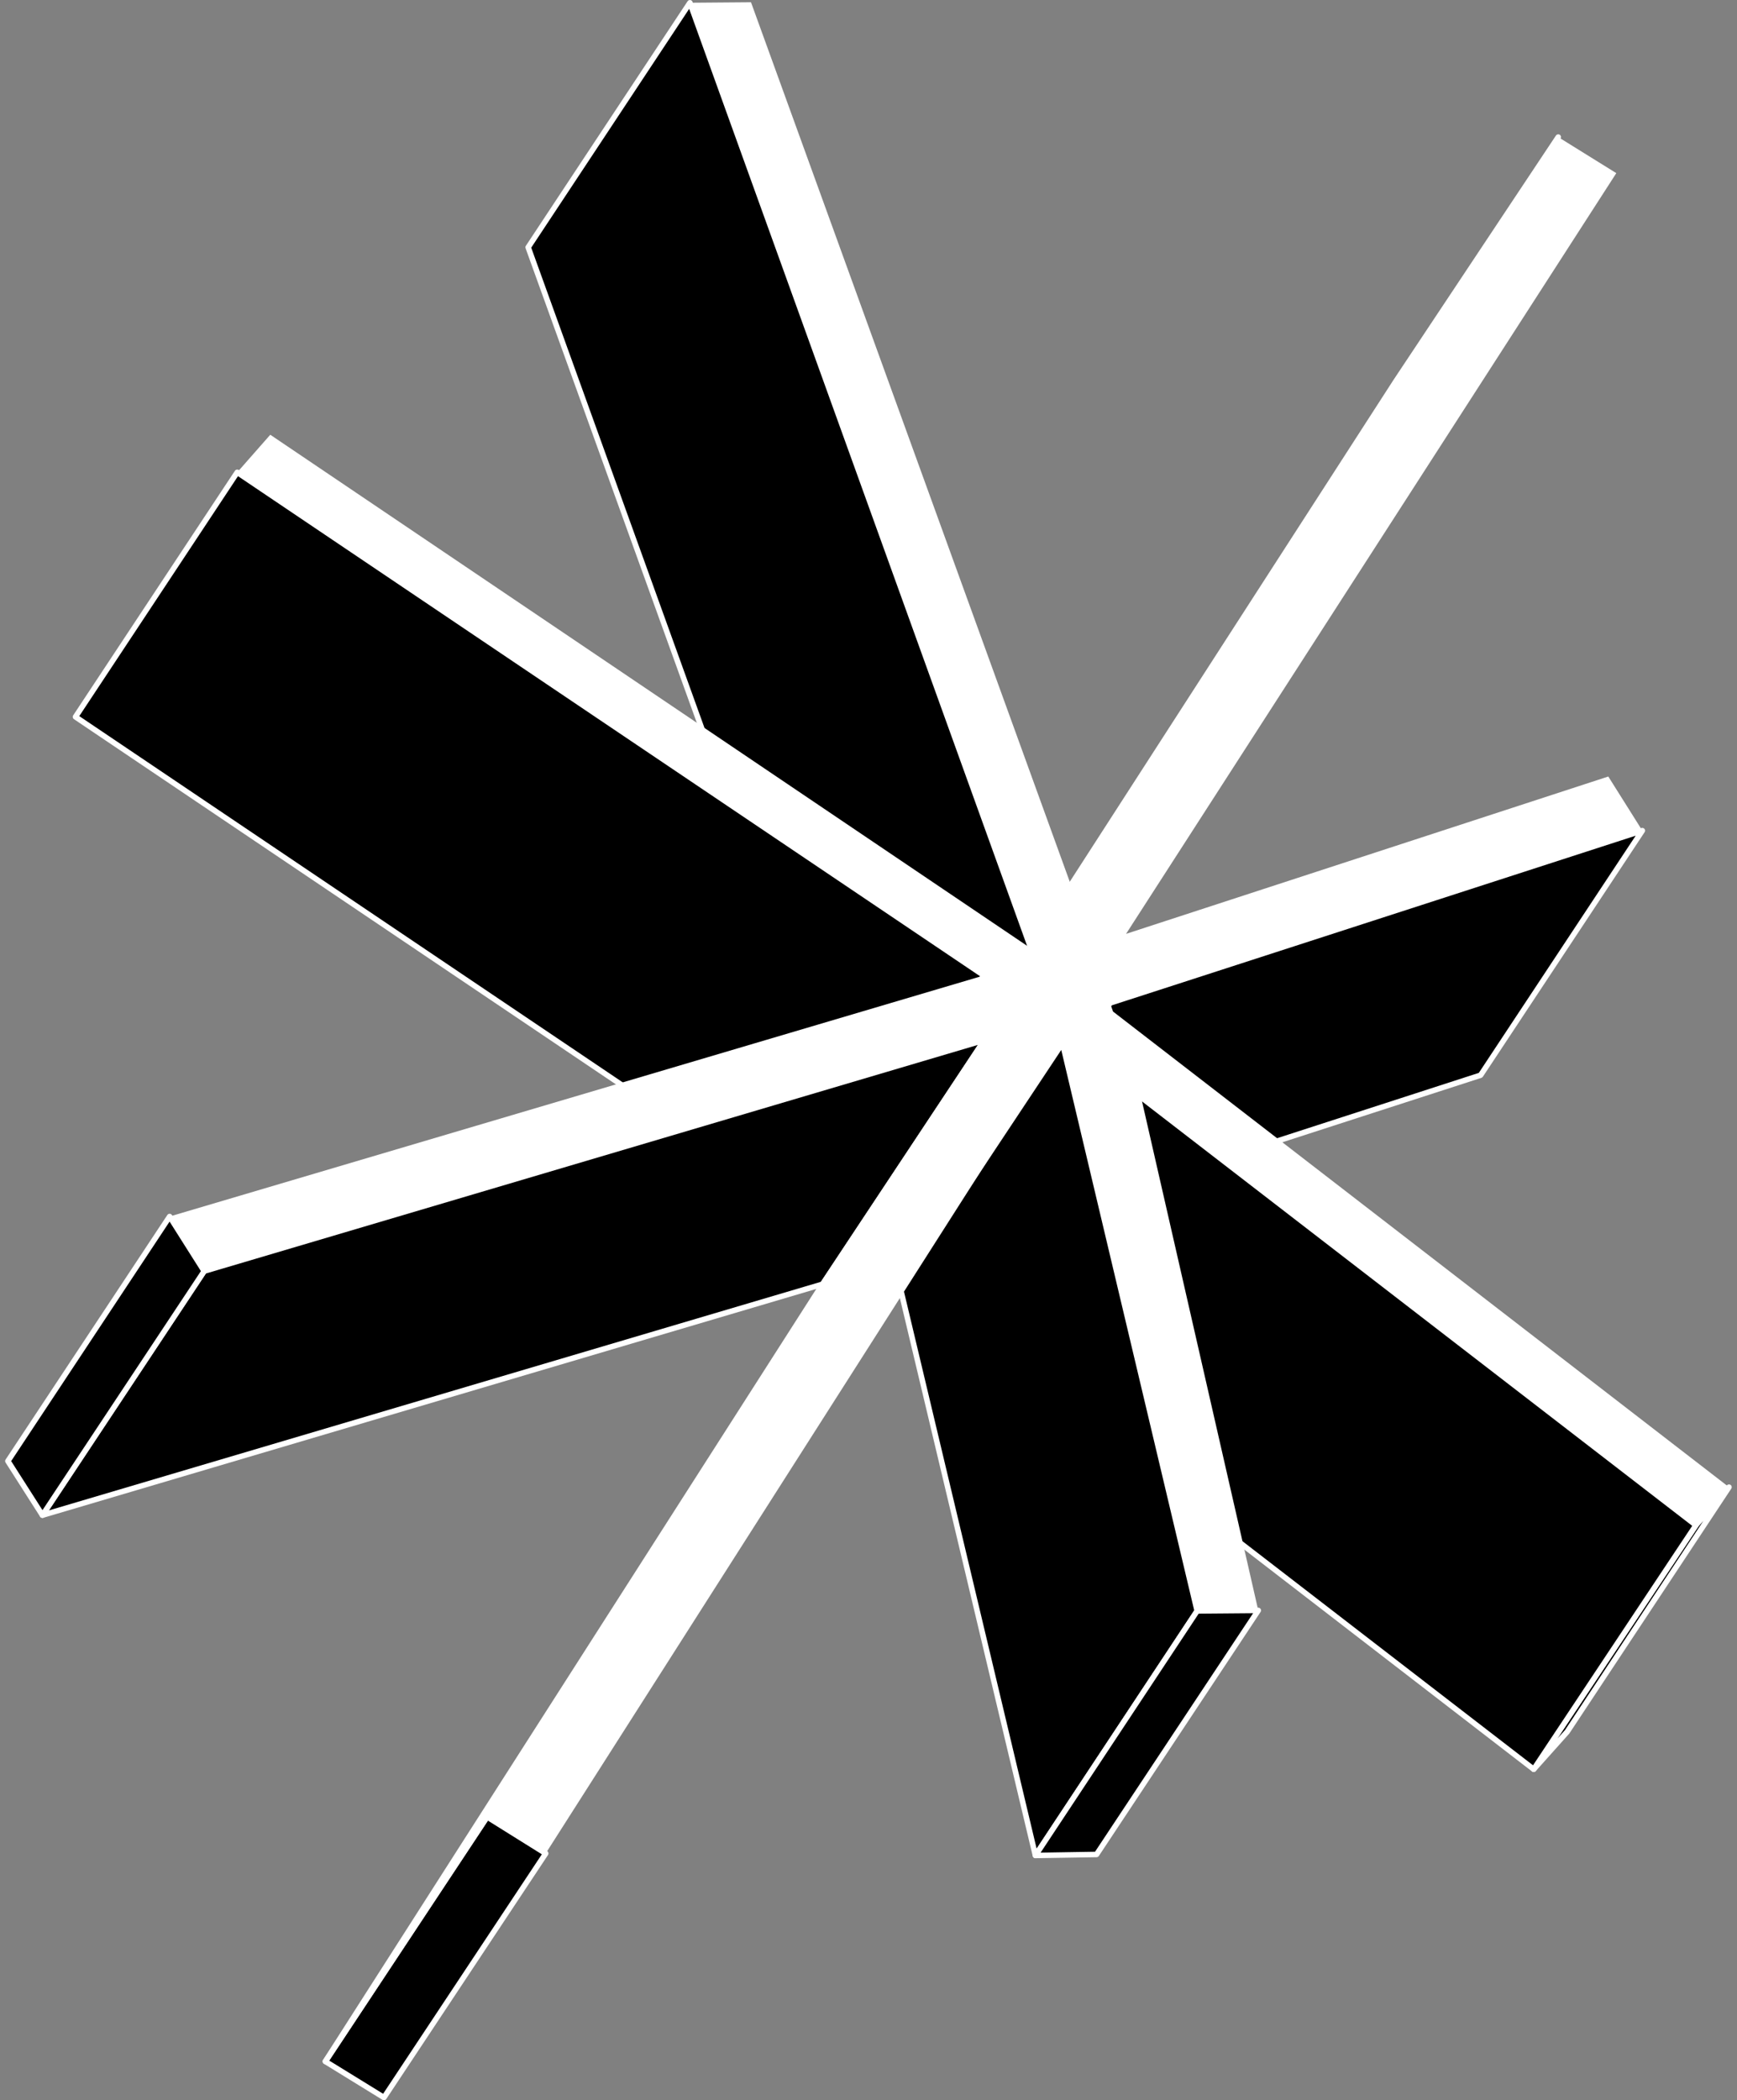
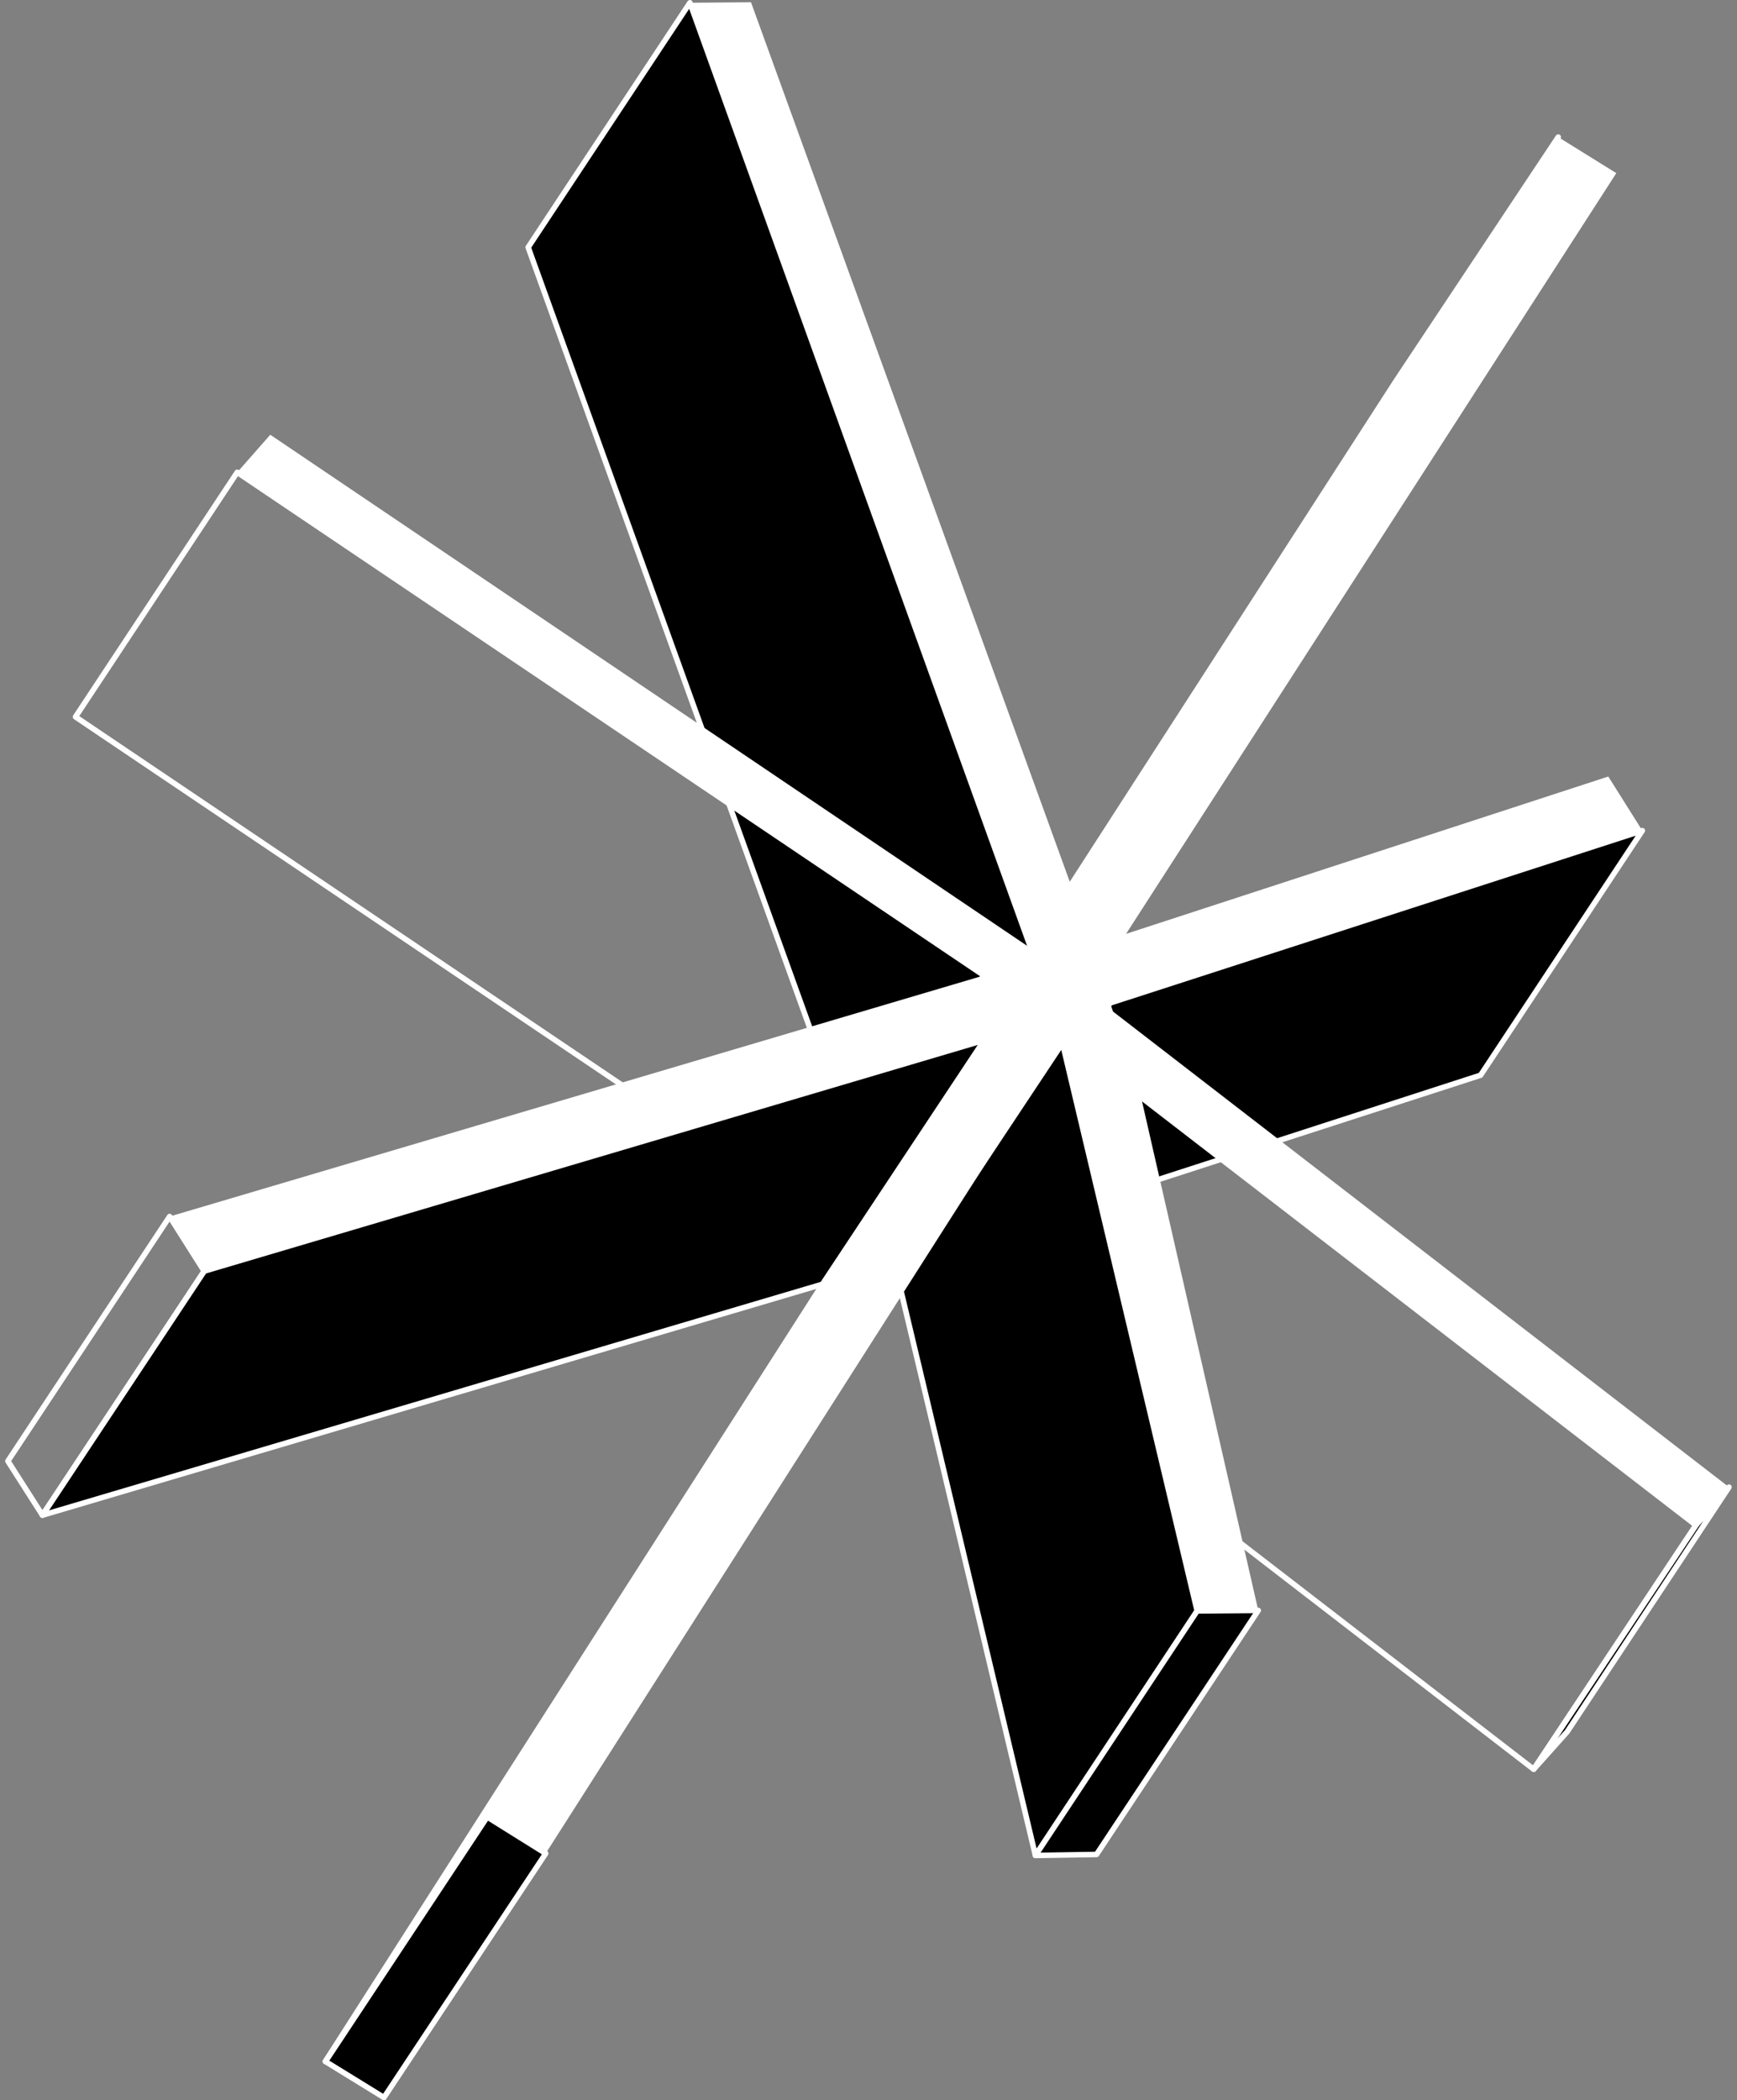
<svg xmlns="http://www.w3.org/2000/svg" width="134" height="162" viewBox="0 0 134 162" fill="none">
  <rect x="0" y="0" width="134" height="162" fill="#808080" stroke="none" />
  <g id="Group">
    <path id="Vector (Stroke)" fill-rule="evenodd" clip-rule="evenodd" d="M120.325 10.394C120.423 10.458 120.451 10.589 120.387 10.687L120.386 10.69L82.915 68.708L82.914 68.71L70.438 87.532L70.436 87.534C70.372 87.632 70.241 87.659 70.143 87.595C70.045 87.531 70.017 87.4 70.081 87.302L70.082 87.299L107.514 29.281L107.516 29.279L120.03 10.457L120.032 10.454C120.097 10.357 120.228 10.33 120.325 10.394Z" fill="white" />
    <path id="Vector" d="M79.529 73.154L67.052 91.978L40.744 19.076L53.222 0.213L79.529 73.154Z" fill="black" />
    <path id="Vector (Stroke)_2" fill-rule="evenodd" clip-rule="evenodd" d="M53.248 0.002C53.327 0.011 53.395 0.065 53.422 0.14L79.73 73.081C79.752 73.145 79.744 73.215 79.707 73.271L67.229 92.096C67.185 92.163 67.106 92.199 67.027 92.189C66.947 92.18 66.88 92.126 66.852 92.05L40.545 19.148C40.522 19.085 40.53 19.015 40.568 18.959L53.045 0.095C53.09 0.028 53.168 -0.008 53.248 0.002ZM40.981 19.104L67.109 91.508L79.294 73.125L53.166 0.683L40.981 19.104Z" fill="white" />
    <path id="Vector_2" d="M126.699 64.07L114.222 82.933L73.157 96.23L85.635 77.367L126.699 64.07Z" fill="black" />
    <path id="Vector (Stroke)_3" fill-rule="evenodd" clip-rule="evenodd" d="M126.866 63.941C126.921 64.013 126.924 64.112 126.874 64.187L114.396 83.05C114.37 83.09 114.33 83.12 114.285 83.135L73.22 96.432C73.134 96.46 73.04 96.43 72.986 96.359C72.931 96.287 72.928 96.188 72.978 96.113L85.455 77.249C85.482 77.209 85.521 77.179 85.567 77.164L126.631 63.867C126.717 63.84 126.811 63.869 126.866 63.941ZM85.769 77.546L73.667 95.841L114.083 82.754L126.184 64.459L85.769 77.546Z" fill="white" />
-     <path id="Vector_3" d="M75.899 75.241L63.421 94.105L5.823 55.295L18.301 36.432L75.899 75.241Z" fill="black" />
    <path id="Vector (Stroke)_4" fill-rule="evenodd" clip-rule="evenodd" d="M18.259 36.223C18.314 36.212 18.372 36.223 18.419 36.255L76.017 75.064C76.114 75.129 76.14 75.26 76.076 75.358L63.598 94.221C63.567 94.268 63.518 94.301 63.463 94.312C63.407 94.323 63.349 94.312 63.302 94.28L5.704 55.471C5.607 55.406 5.581 55.275 5.646 55.177L18.123 36.314C18.155 36.267 18.203 36.234 18.259 36.223ZM18.36 36.727L6.116 55.236L63.362 93.808L75.605 75.299L18.36 36.727Z" fill="white" />
    <path id="Vector_4" d="M133.381 114.707L120.904 133.57L118.315 136.469L130.832 117.645L133.381 114.707Z" fill="black" />
    <path id="Vector (Stroke)_5" fill-rule="evenodd" clip-rule="evenodd" d="M133.51 114.537C133.599 114.605 133.62 114.731 133.558 114.824L121.063 133.713L118.473 136.611C118.399 136.694 118.273 136.706 118.185 136.637C118.097 136.569 118.076 136.444 118.138 136.351L130.67 117.504L133.221 114.567C133.294 114.483 133.42 114.47 133.51 114.537ZM131.001 117.774L120.146 134.099L120.735 133.44L131.408 117.304L131.001 117.774Z" fill="white" />
-     <path id="Vector_5" d="M130.831 117.645L118.315 136.469L75.551 103.497L88.028 84.634L130.831 117.645Z" fill="black" />
    <path id="Vector (Stroke)_6" fill-rule="evenodd" clip-rule="evenodd" d="M87.994 84.424C88.052 84.414 88.112 84.429 88.159 84.465L130.961 117.476C131.05 117.544 131.07 117.669 131.009 117.762L118.492 136.587C118.46 136.636 118.408 136.669 118.35 136.679C118.292 136.688 118.232 136.673 118.186 136.637L75.422 103.665C75.333 103.597 75.313 103.472 75.374 103.38L87.852 84.516C87.884 84.467 87.936 84.433 87.994 84.424ZM88.08 84.941L75.838 103.449L118.265 136.162L130.545 117.692L88.08 84.941Z" fill="white" />
    <path id="Vector_6" d="M92.355 124.254L79.877 143.117L69.447 99.322L81.964 80.459L92.355 124.254Z" fill="black" />
    <path id="Vector (Stroke)_7" fill-rule="evenodd" clip-rule="evenodd" d="M82.001 80.25C82.084 80.265 82.15 80.328 82.17 80.41L92.561 124.206C92.575 124.263 92.564 124.323 92.532 124.372L80.054 143.235C80.008 143.306 79.923 143.342 79.84 143.327C79.757 143.313 79.69 143.25 79.67 143.167L69.24 99.372C69.227 99.314 69.237 99.254 69.27 99.205L81.786 80.342C81.833 80.271 81.917 80.235 82.001 80.25ZM69.675 99.363L79.97 142.592L92.127 124.214L81.87 80.985L69.675 99.363Z" fill="white" />
    <path id="Vector_7" d="M97.07 124.216L84.592 143.041L79.879 143.118L92.357 124.254L97.07 124.216Z" fill="black" />
    <path id="Vector (Stroke)_8" fill-rule="evenodd" clip-rule="evenodd" d="M97.256 124.114C97.293 124.183 97.29 124.268 97.246 124.333L84.769 143.158C84.73 143.216 84.665 143.252 84.595 143.253L79.882 143.33C79.803 143.331 79.73 143.289 79.692 143.22C79.654 143.15 79.658 143.066 79.701 143L92.179 124.137C92.218 124.078 92.284 124.042 92.354 124.042L97.067 124.003C97.146 124.002 97.218 124.045 97.256 124.114ZM92.471 124.466L80.278 142.898L84.476 142.829L96.671 124.431L92.471 124.466Z" fill="white" />
    <path id="Vector_8" d="M75.937 80.228L63.459 99.052L3.272 116.872L15.75 98.047L75.937 80.228Z" fill="black" />
    <path id="Vector (Stroke)_9" fill-rule="evenodd" clip-rule="evenodd" d="M76.109 80.101C76.162 80.173 76.165 80.27 76.115 80.345L63.638 99.169C63.61 99.211 63.569 99.242 63.521 99.256L3.334 117.075C3.249 117.101 3.156 117.07 3.103 116.998C3.05 116.926 3.048 116.829 3.097 116.754L15.575 97.929C15.602 97.888 15.643 97.857 15.691 97.843L75.878 80.023C75.963 79.998 76.056 80.029 76.109 80.101ZM15.886 98.229L3.774 116.502L63.326 98.87L75.438 80.597L15.886 98.229Z" fill="white" />
-     <path id="Vector_9" d="M15.751 98.047L3.273 116.872L0.607 112.697L13.085 93.834L15.751 98.047Z" fill="black" />
    <path id="Vector (Stroke)_10" fill-rule="evenodd" clip-rule="evenodd" d="M13.088 93.621C13.16 93.622 13.227 93.659 13.265 93.72L15.931 97.933C15.976 98.004 15.975 98.095 15.928 98.165L3.451 116.989C3.411 117.049 3.344 117.085 3.272 117.084C3.2 117.084 3.133 117.047 3.094 116.986L0.429 112.811C0.384 112.741 0.384 112.65 0.431 112.58L12.909 93.716C12.948 93.656 13.016 93.62 13.088 93.621ZM0.861 112.699L3.277 116.482L15.498 98.044L13.082 94.225L0.861 112.699Z" fill="white" />
    <path id="Vector_10" d="M42.096 142.963L29.618 161.788L25.099 159.005L37.576 140.142L42.096 142.963Z" fill="black" />
    <path id="Vector (Stroke)_11" fill-rule="evenodd" clip-rule="evenodd" d="M37.401 140.024C37.464 139.928 37.593 139.9 37.69 139.961L42.21 142.783C42.259 142.813 42.293 142.862 42.305 142.918C42.317 142.974 42.306 143.033 42.275 143.081L29.797 161.905C29.734 162.001 29.606 162.029 29.509 161.969L24.989 159.186C24.94 159.156 24.905 159.107 24.893 159.051C24.88 158.994 24.891 158.935 24.923 158.887L37.401 140.024ZM37.641 140.431L25.398 158.939L29.556 161.499L41.8 143.028L37.641 140.431Z" fill="white" />
    <path id="Vector_11" d="M120.208 10.572L124.689 13.355L86.869 72.032L124.071 59.895L126.698 64.07L85.633 77.367L85.865 78.024L133.381 114.707L130.831 117.645L88.028 84.634L97.068 124.216L92.355 124.254L81.963 80.459L42.096 142.963L37.577 140.141L75.937 80.227L15.751 98.047L13.085 93.833L75.898 75.241L18.3 36.432L20.85 33.533L79.53 73.153L53.222 0.212L57.935 0.174L82.736 68.592L120.208 10.572Z" fill="white" />
    <path id="Vector (Stroke)_12" fill-rule="evenodd" clip-rule="evenodd" d="M76.054 80.049C76.152 80.113 76.18 80.244 76.117 80.342L76.115 80.345L37.757 140.256L37.755 140.259L25.279 159.12L25.277 159.122C25.213 159.22 25.082 159.247 24.984 159.183C24.887 159.119 24.858 158.989 24.921 158.89L24.923 158.888L63.281 98.937L63.283 98.934L75.759 80.113L75.761 80.11C75.826 80.013 75.956 79.985 76.054 80.049Z" fill="white" />
  </g>
</svg>